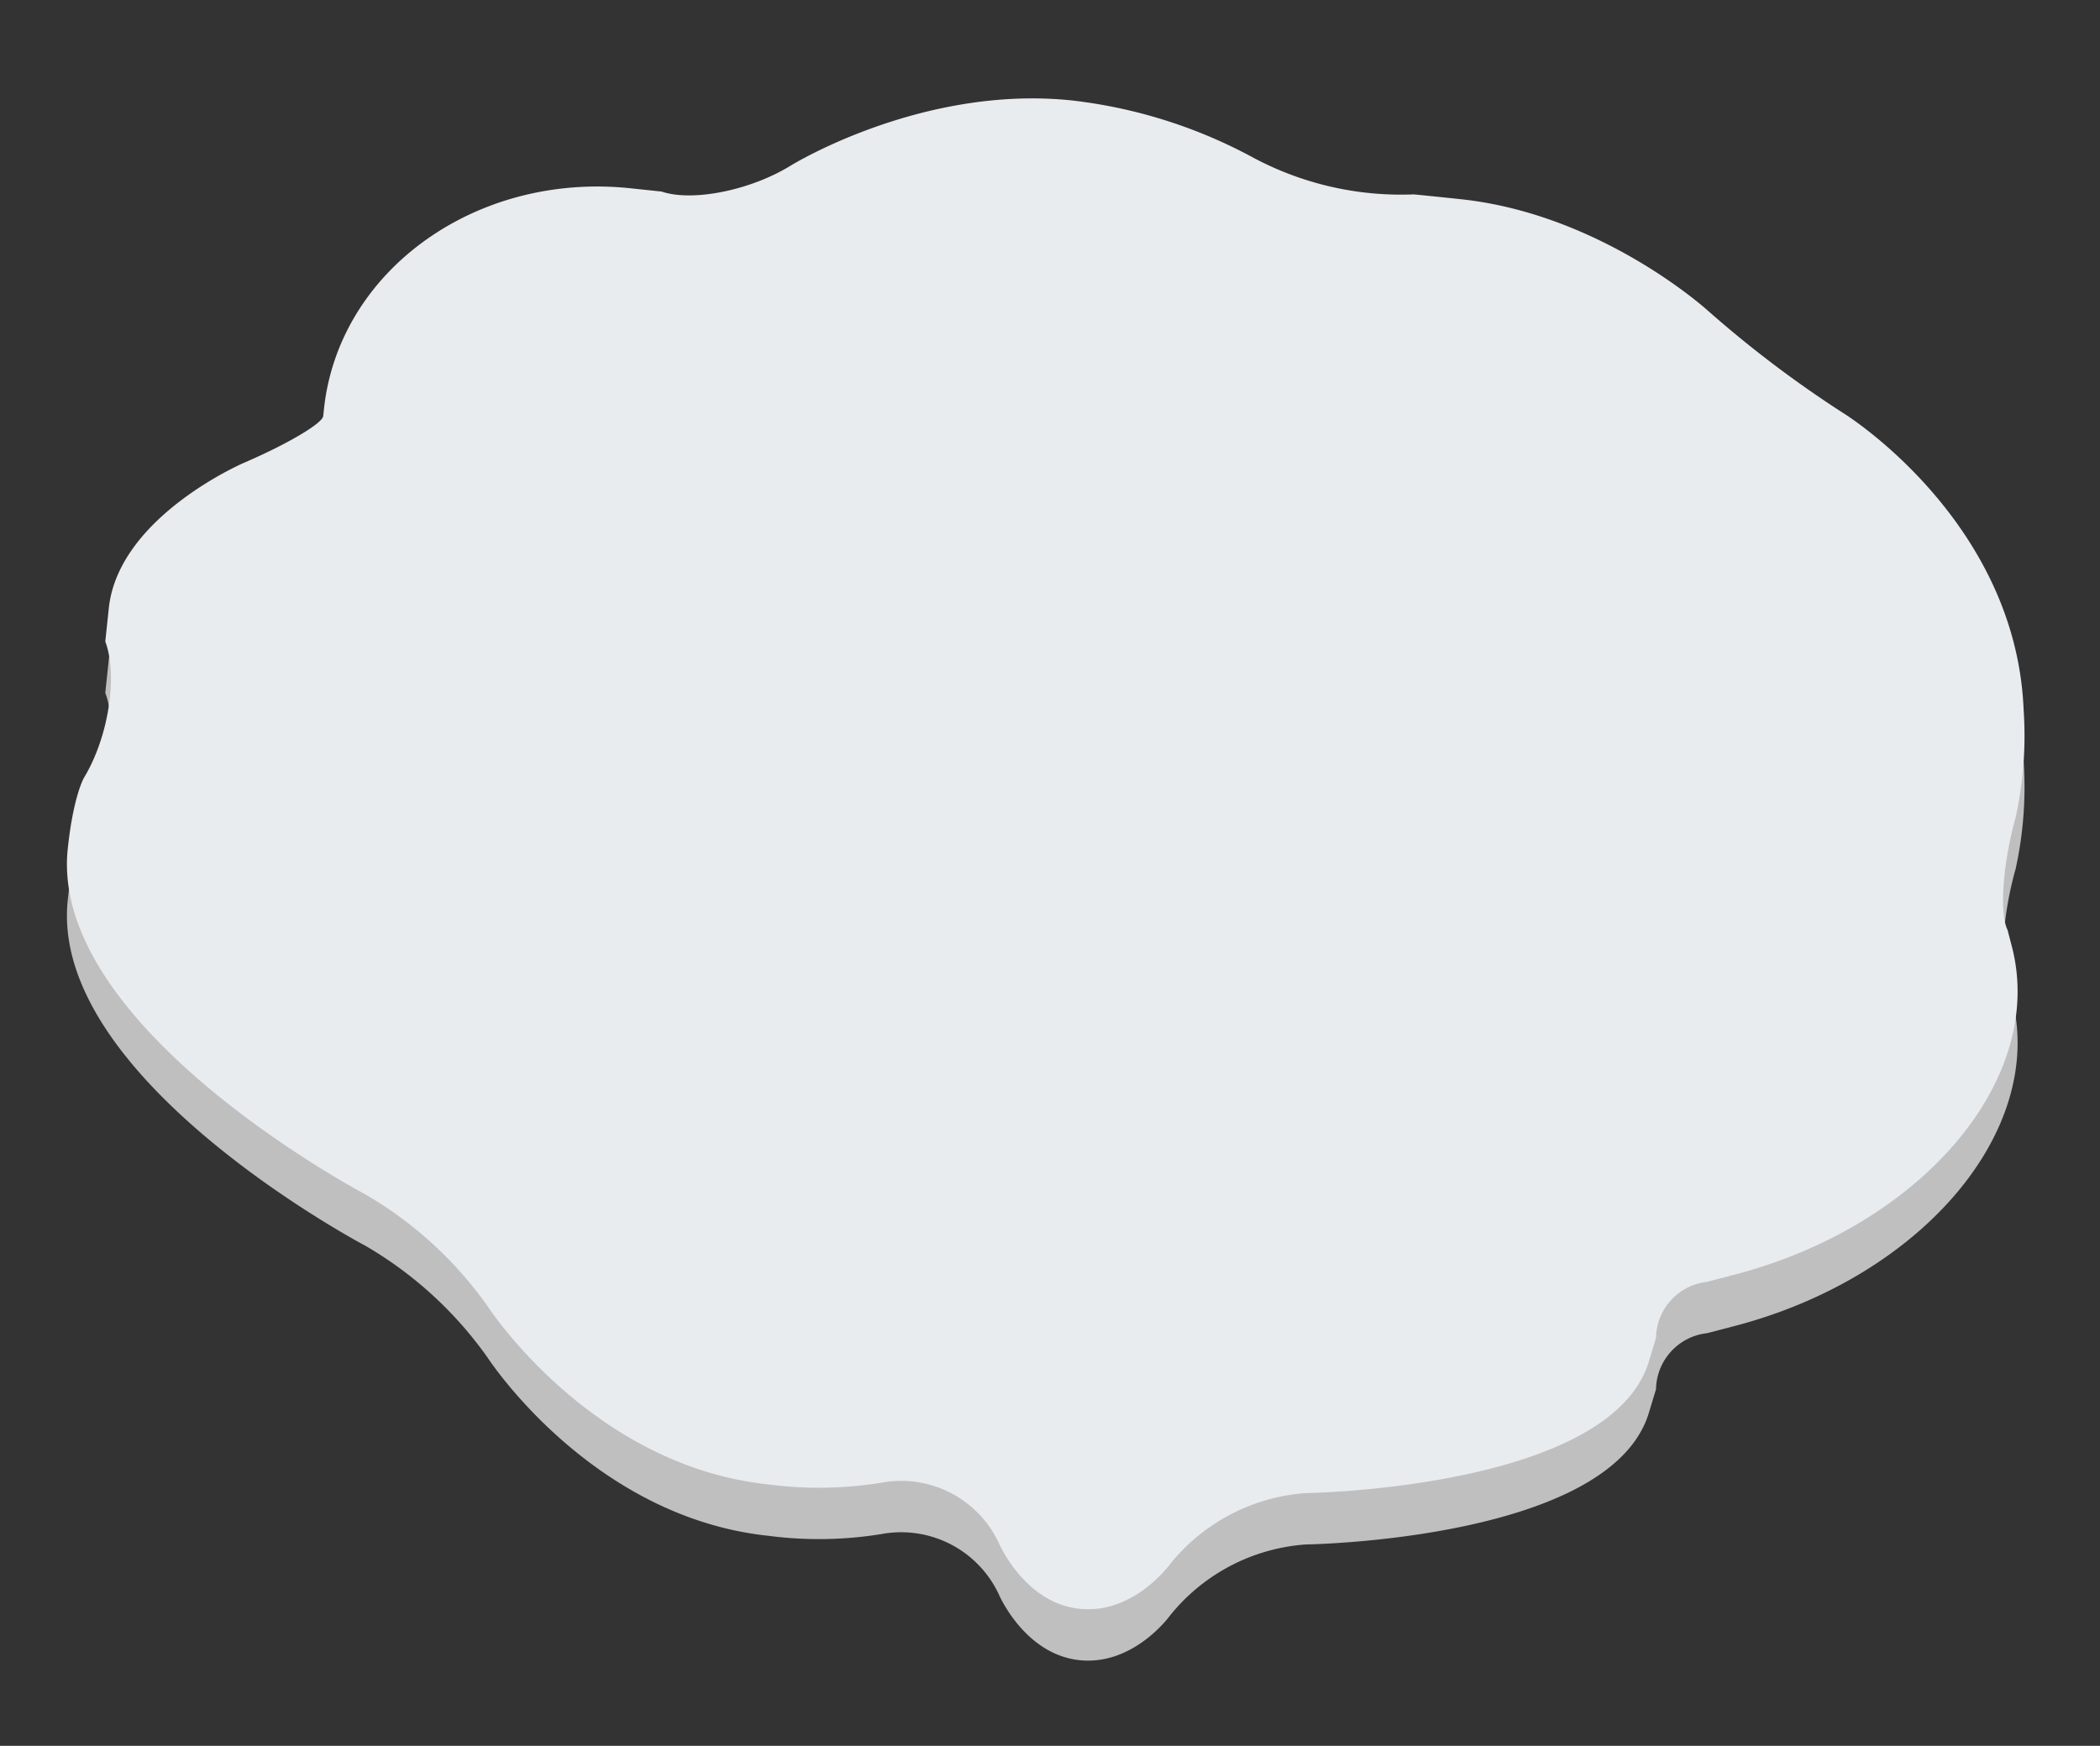
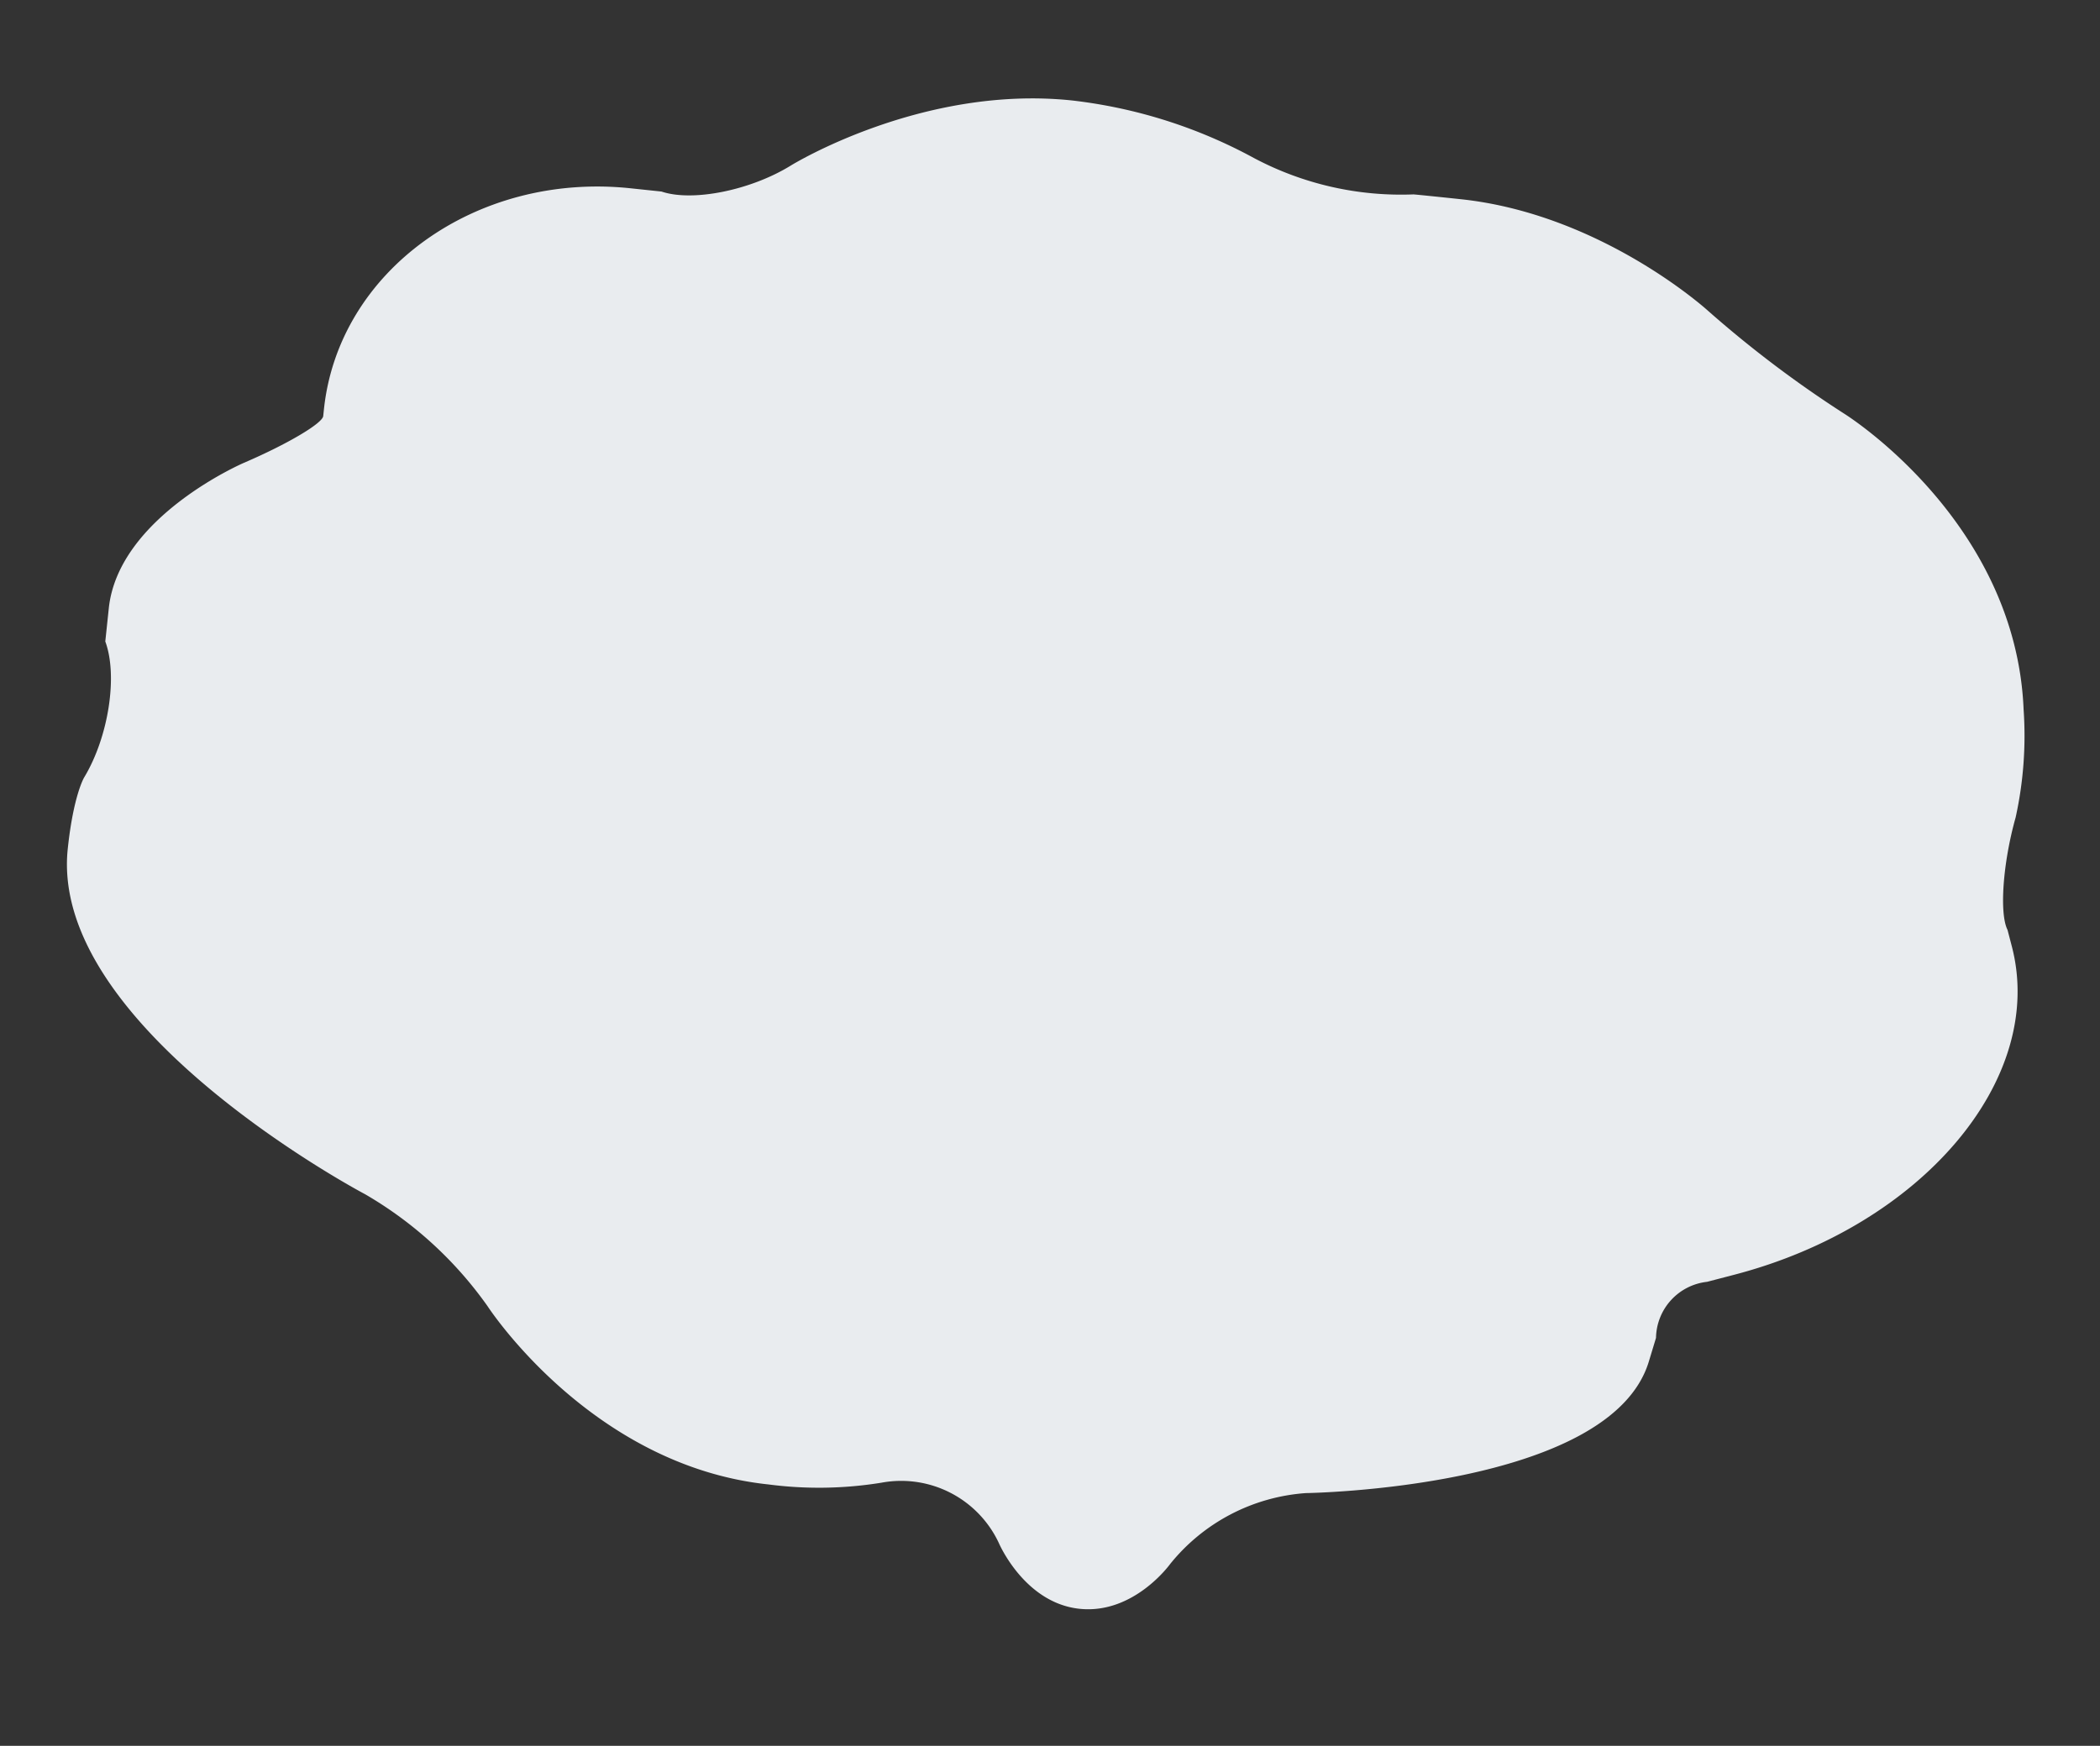
<svg xmlns="http://www.w3.org/2000/svg" width="204.359" height="169.926" viewBox="0 0 204.359 169.926">
  <rect x="0" y="0" width="204.359" height="169.926" fill="#333333" stroke="none" />
  <g id="グループ_1" data-name="グループ 1" transform="translate(-159.743 -61.461)">
-     <path id="パス_1" data-name="パス 1" d="M426.855,456.832c0-5.241.856-7.07.856-7.07,1.946-4.155,2.242-10.172.658-13.372v-3.252c0-8.962,11.591-15.451,11.591-15.451,4-2.241,7.238-4.647,7.187-5.347v-.646c0-13.536,12.265-24.51,27.394-24.51h3.038c3.108.7,8.618-1.032,12.245-3.841,0,0,11.83-9.162,26.526-9.162a48.548,48.548,0,0,1,18.218,3.725,30.507,30.507,0,0,0,15.773,1.878s.089-.018,4.594-.018c13.83,0,25.075,8.266,25.075,8.266a109.517,109.517,0,0,0,14.232,8.57s17.7,8.556,20.375,26.807a37,37,0,0,1,.328,10.507c-.773,4.522-.609,9.455.365,10.962l.585,1.554c4.689,12.456-5.836,27.946-23.509,34.6l-2.545.958a5.581,5.581,0,0,0-4.368,5.944l-.452,2.36c-2.43,12.722-31.832,16.231-31.832,16.231a18.633,18.633,0,0,0-12.4,8.242s-2.987,5.262-8.309,5.262c-5.394,0-8.469-5.526-8.469-5.526a10.489,10.489,0,0,0-11.971-4.654,37.886,37.886,0,0,1-10.931,1.324c-17.361,0-28.977-14.377-28.977-14.377a37.849,37.849,0,0,0-12.989-9.582s-32.288-12.893-32.288-30.382" transform="matrix(0.995, 0.105, -0.105, 0.995, -210.417, -350.288)" fill="#bfbfbf" />
    <path id="パス_2" data-name="パス 2" d="M426.855,456.832c0-5.241.856-7.07.856-7.07,1.946-4.155,2.242-10.172.658-13.372v-3.252c0-8.962,11.591-15.451,11.591-15.451,4-2.241,7.238-4.647,7.187-5.347v-.646c0-13.536,12.265-24.51,27.394-24.51h3.038c3.108.7,8.618-1.032,12.245-3.841,0,0,11.83-9.162,26.526-9.162a48.548,48.548,0,0,1,18.218,3.725,30.507,30.507,0,0,0,15.773,1.878s.089-.018,4.594-.018c13.83,0,25.075,8.266,25.075,8.266a109.517,109.517,0,0,0,14.232,8.57s17.7,8.556,20.375,26.807a37,37,0,0,1,.328,10.507c-.773,4.522-.609,9.455.365,10.962l.585,1.554c4.689,12.456-5.836,27.946-23.509,34.6l-2.545.958a5.581,5.581,0,0,0-4.368,5.944l-.452,2.36c-2.43,12.722-31.832,16.231-31.832,16.231a18.633,18.633,0,0,0-12.4,8.242s-2.987,5.262-8.309,5.262c-5.394,0-8.469-5.526-8.469-5.526a10.489,10.489,0,0,0-11.971-4.654,37.886,37.886,0,0,1-10.931,1.324c-17.361,0-28.977-14.377-28.977-14.377a37.849,37.849,0,0,0-12.989-9.582s-32.288-12.893-32.288-30.382" transform="matrix(0.995, 0.105, -0.105, 0.995, -210.417, -355.288)" fill="#e9ecef" />
  </g>
</svg>